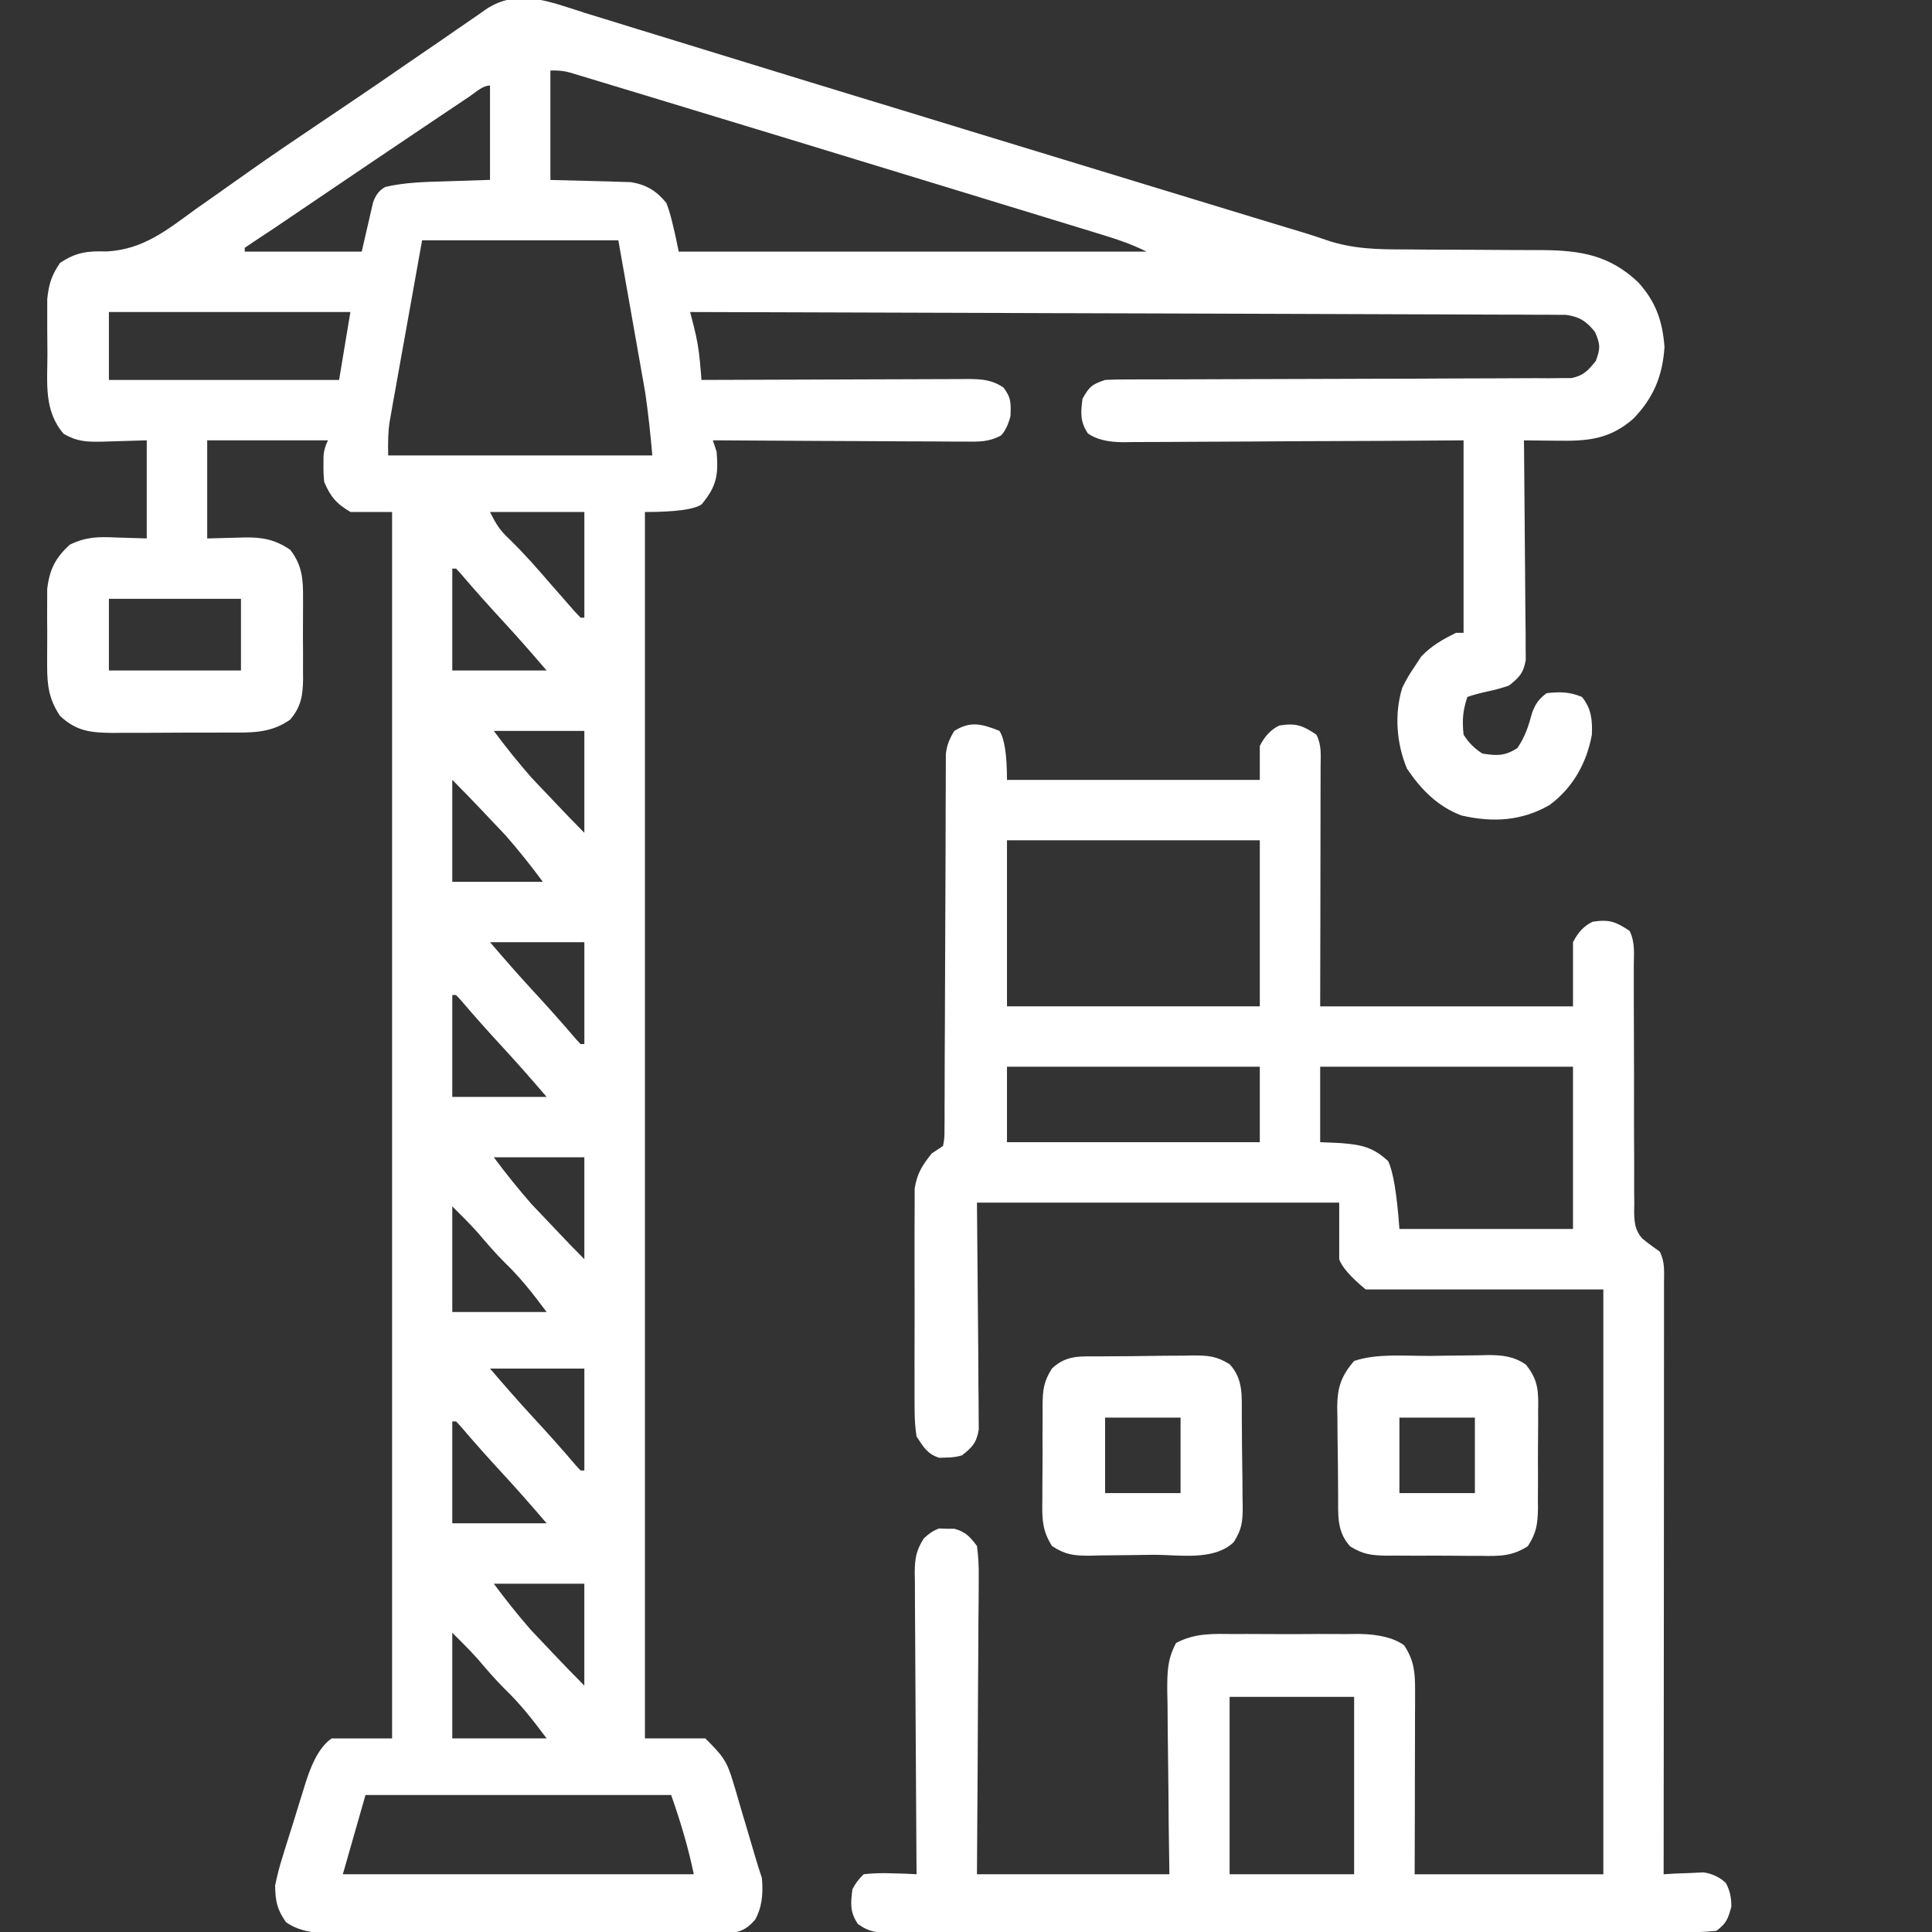
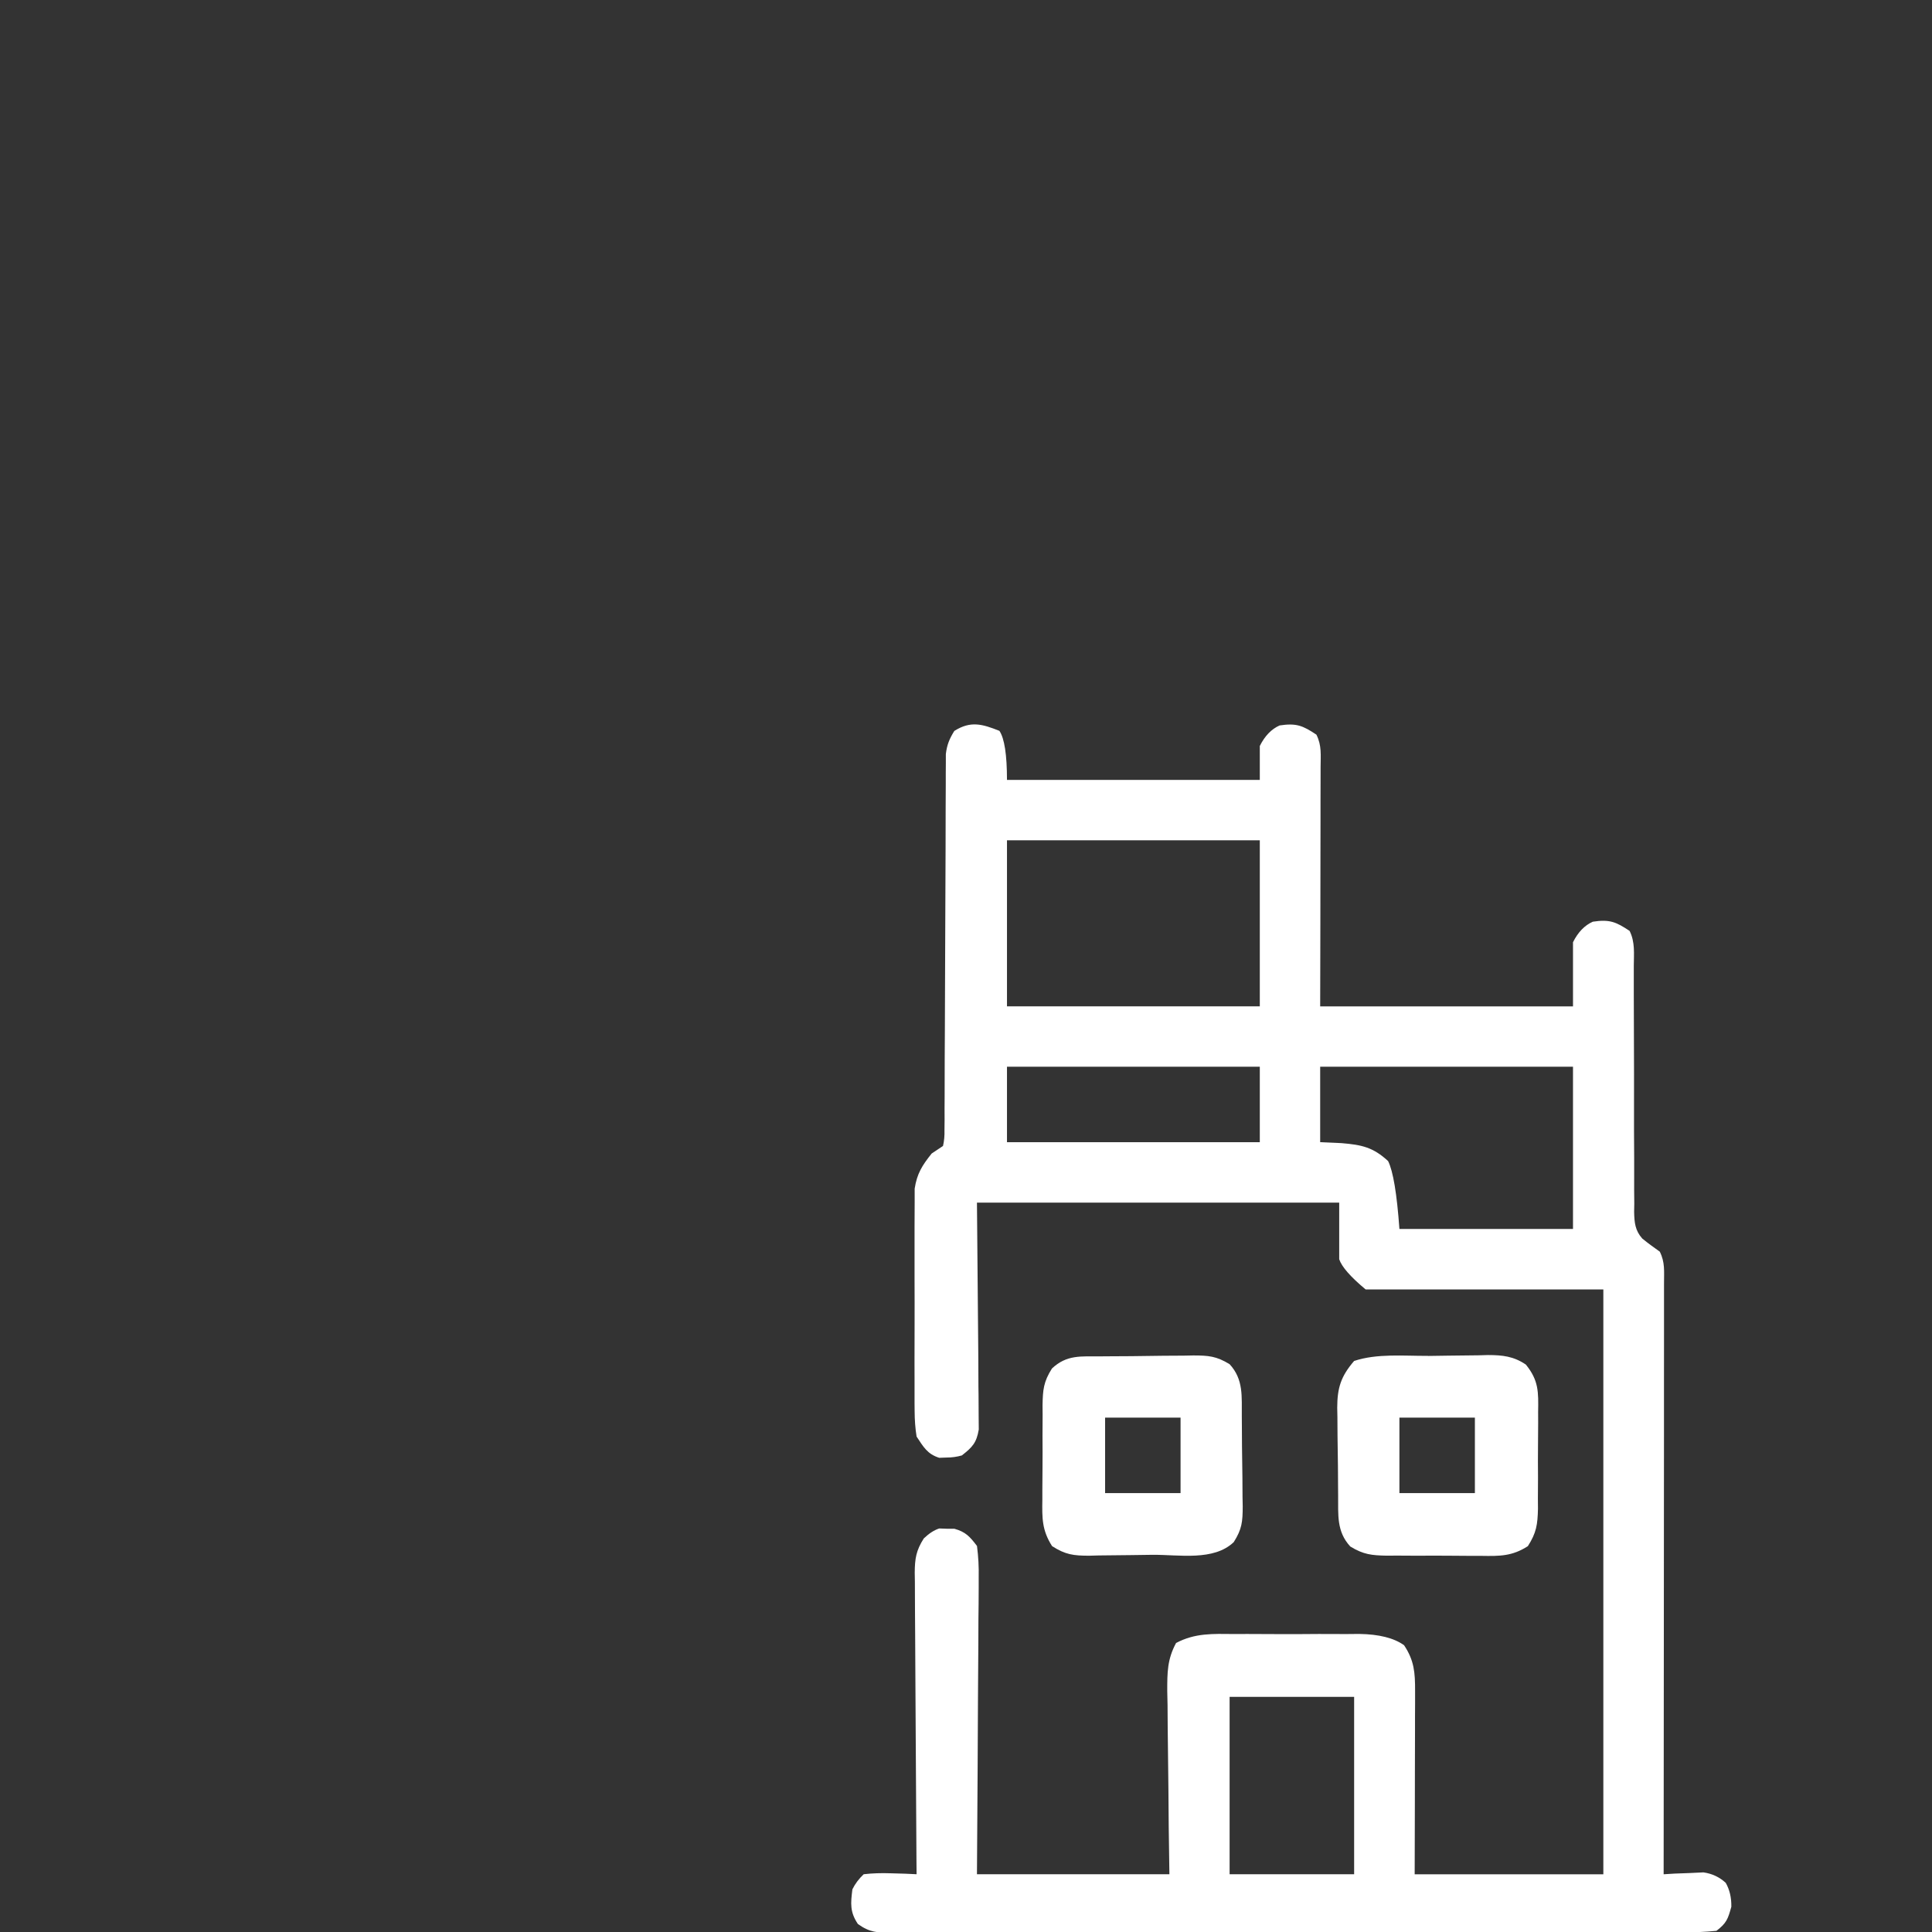
<svg xmlns="http://www.w3.org/2000/svg" id="c" width="512" height="512" viewBox="0 0 512 512">
  <rect x="0" y="0" width="512" height="512" fill="#333333" stroke="none" />
  <defs>
    <style>.d{fill:#fff;}</style>
  </defs>
-   <path class="d" d="M154.55,3.29c1.26.38,2.51.77,3.81,1.16,3.45,1.05,6.89,2.12,10.34,3.19,3.68,1.14,7.36,2.27,11.04,3.39,6.23,1.91,12.45,3.82,18.67,5.74,9.13,2.82,18.27,5.61,27.41,8.4,1.49.45,2.98.91,4.46,1.36,2.23.68,4.46,1.36,6.7,2.04,5.21,1.59,10.43,3.18,15.64,4.78.74.23,1.48.45,2.24.69.74.23,1.48.45,2.25.69,19.61,6,39.23,11.98,58.85,17.95,2.26.69,4.52,1.38,6.79,2.07,3.54,1.08,7.07,2.15,10.61,3.23,1.9.58,3.8,1.16,5.69,1.73,2.26.69,4.53,1.37,6.79,2.05,1.88.58,3.75,1.18,5.6,1.84,7.07,2.42,13.78,2.52,21.21,2.5,1.98.02,3.96.03,5.94.05,4.14.03,8.28.04,12.42.05,3.42,0,6.85.03,10.27.06,2.56.02,5.11.03,7.67.02,10.14.09,17.69,1.44,25.18,8.52,4.69,5.16,6.45,10.28,6.98,17.15-.51,7.67-2.89,13.46-8.27,19.02-6.33,5.53-12.18,5.95-20.3,5.82-.84,0-1.67-.01-2.53-.02-2.05-.02-4.1-.04-6.15-.07,0,.76.02,1.51.03,2.29.08,7.12.14,14.24.18,21.36.02,3.66.05,7.32.09,10.98.04,3.53.07,7.07.08,10.6.01,2,.04,4.01.07,6.01,0,1.22,0,2.44,0,3.7,0,1.07.02,2.15.03,3.26-.6,3.49-1.73,4.64-4.48,6.8q-2.76.94-5.69,1.56t-5.31,1.44c-1.21,3.64-1.4,6.18-1,10q1.92,3.08,5,5c3.85.61,5.94.68,9.25-1.44,2.07-3.03,2.99-5.92,3.94-9.44.92-2.4,1.77-3.56,3.81-5.12,3.55-.39,6.07-.39,9.38,1,2.5,3.08,2.79,6.17,2.62,10-1.36,7.5-5.02,14.03-11.16,18.61-7.4,4.28-15.12,4.72-23.39,2.8-6.28-2.34-10.75-6.91-14.45-12.41-2.77-6.67-3.4-14.49-1.24-21.45.95-1.98,2-3.75,3.24-5.55.6-.91,1.2-1.82,1.81-2.75,2.83-2.91,5.55-4.43,9.19-6.25h2v-51q-10.43.07-21.08.14c-4.4.02-8.8.04-13.21.05-6.99.02-13.98.05-20.97.11-5.63.04-11.27.07-16.9.08-2.15,0-4.3.02-6.45.04-3.01.03-6.02.03-9.03.03-.89.01-1.79.03-2.7.04q-6.01-.04-9.21-2.31c-2.11-3.2-1.91-5.45-1.44-9.19,1.76-3.19,2.5-3.83,6-5,1.7-.09,3.41-.13,5.12-.13,1.06,0,2.12,0,3.21-.01q1.74,0,3.52,0c1.22,0,2.45,0,3.71-.01,2.66,0,5.32-.01,7.98-.02,4.21,0,8.41-.02,12.62-.04,1.44,0,2.88-.01,4.32-.02.72,0,1.44,0,2.19,0,9.79-.04,19.58-.08,29.38-.09,6.61,0,13.21-.03,19.82-.07,3.5-.02,6.99-.03,10.49-.03,3.9,0,7.8-.02,11.69-.05q1.74,0,3.51.02c1.06-.01,2.12-.02,3.22-.04.92,0,1.84,0,2.79,0,3.22-.66,4.4-2,6.45-4.51,1.25-3.26,1.23-4.47-.19-7.69-2.24-2.86-4.18-4.1-7.81-4.57-.71,0-1.42,0-2.15,0q-1.23-.01-2.49-.02-1.35,0-2.72,0c-.96,0-1.92-.01-2.91-.02-3.22-.02-6.44-.02-9.66-.02-2.31,0-4.61-.02-6.92-.03-6.27-.03-12.54-.04-18.8-.06-6.55-.02-13.1-.04-19.64-.07-10.99-.04-21.98-.08-32.98-.11-11.32-.03-22.64-.06-33.97-.1q-1.05,0-2.11,0c-3.5-.01-7-.02-10.5-.04-29.05-.1-58.09-.19-87.14-.27.32,1.26.64,2.52.97,3.81.83,3.23,1.37,6.35,1.65,9.69q.11,1.28.23,2.59c.05.63.1,1.26.15,1.91.94,0,1.89,0,2.86-.01,8.89-.04,17.77-.07,26.66-.09,4.57-.01,9.14-.02,13.71-.05,4.41-.02,8.82-.03,13.23-.04,1.68,0,3.37-.01,5.05-.02,2.36-.01,4.71-.02,7.07-.02.7,0,1.39-.01,2.11-.02,3.6.02,6.29.21,9.32,2.25,2.08,2.68,2,4.12,1.88,7.56q-.88,3.44-2.48,5.13c-3.32,1.81-5.87,1.67-9.65,1.65-.72,0-1.44,0-2.19,0-2.38,0-4.76-.03-7.14-.05-1.65,0-3.31,0-4.96-.01-4.35-.01-8.69-.04-13.04-.07-4.44-.03-8.87-.04-13.31-.06-8.7-.03-17.41-.08-26.11-.15.33.99.66,1.98,1,3,.5,6.12.08,9.11-4,14q-3,2-15,2v325h16c4.66,4.66,5.7,5.88,7.42,11.73.19.63.38,1.26.58,1.91.6,1.99,1.18,3.99,1.75,5.99.4,1.35.8,2.7,1.21,4.05.74,2.47,1.46,4.93,2.18,7.4.58,1.99,1.21,3.96,1.86,5.92q.67,6.86-1.83,11.09c-2.52,2.91-4.43,3.39-8.22,3.66-2.09.03-4.18.03-6.27,0-1.14,0-2.29.02-3.47.03-3.78.02-7.56,0-11.34-.03-2.63,0-5.25,0-7.88.01-5.5,0-11.01-.01-16.51-.04-6.36-.04-12.72-.04-19.07-.01-6.12.02-12.25.01-18.37,0-2.6,0-5.21,0-7.81,0-3.64,0-7.27-.02-10.91-.05-1.08,0-2.16.02-3.27.03q-7.28-.11-11.2-3.02c-2.36-3.4-2.78-5.54-2.85-9.67.56-2.71,1.18-5.15,2.02-7.76q.33-1.07.66-2.16c.7-2.26,1.41-4.51,2.13-6.76.47-1.52.94-3.05,1.41-4.57.45-1.46.91-2.92,1.36-4.38.21-.68.42-1.36.64-2.06q2.75-8.62,6.78-11.3h16V135.69h-11c-3.69-2.11-5.39-4.13-7-8q-.23-2.29-.19-4.62c0-.78.01-1.55.02-2.35q.17-2.02,1.17-4.02h-32v26q5-.12,9.99-.27c4.72-.06,7.99.55,12.01,3.27,3.22,4.14,3.44,7.9,3.4,12.97,0,.76,0,1.52,0,2.3,0,1.6,0,3.19-.02,4.79-.02,2.44,0,4.87.02,7.31,0,1.56,0,3.11-.01,4.67,0,.72.01,1.45.02,2.19-.06,4.43-.53,7.36-3.42,10.77-5.31,3.8-10.82,3.45-17.09,3.43q-1.6,0-3.23.02c-2.25,0-4.49,0-6.74,0-3.43,0-6.86.02-10.29.05-2.19,0-4.37,0-6.56,0-1.02.01-2.04.02-3.1.03-5.78-.06-9.59-.39-14-4.53-2.91-4.41-3.38-7.93-3.4-13.16,0-.67,0-1.33,0-2.02,0-1.4,0-2.8.02-4.2.02-2.13,0-4.25-.02-6.38,0-1.37,0-2.73.01-4.1,0-1.23,0-2.46.01-3.72.58-5.13,2.19-8.36,6.02-11.79,4.3-2.09,7.55-2.1,12.24-1.89,2.68.08,5.36.16,8.12.25v-26q-6.03.16-12.06.36c-4.02.05-6.38-.04-9.93-2.06-5.3-6.06-4.35-13.43-4.33-21.02,0-2.21-.02-4.41-.05-6.62,0-1.42,0-2.83,0-4.25,0-1.28,0-2.55,0-3.87.42-3.95,1.14-6.26,3.37-9.54,4.26-2.86,7.34-3.21,12.38-3.05,9.72-.53,15.94-5.66,23.56-11.2,1.49-1.05,2.98-2.1,4.48-3.14,3.06-2.14,6.11-4.3,9.15-6.47,6.59-4.68,13.29-9.19,20-13.7,2.52-1.7,5.05-3.41,7.57-5.11.63-.42,1.26-.85,1.91-1.29,4.24-2.86,8.46-5.76,12.66-8.67,3.01-2.07,6.02-4.13,9.04-6.19,1.44-.99,2.89-1.98,4.32-2.99,2-1.39,4.01-2.76,6.02-4.13q.87-.62,1.76-1.26c8.54-5.68,16.87-2.02,25.83.78ZM145.86,18.69v29q7.67.21,15.35.39c.96.03,1.92.07,2.92.1q1.47.04,2.97.08c4.12.64,6.83,2.28,9.46,5.49q1.31,2.94,3.31,12.94h124c-3.79-1.89-7.5-3.18-11.53-4.4q-1.14-.35-2.3-.71c-2.53-.78-5.06-1.55-7.59-2.32-1.8-.55-3.59-1.1-5.39-1.65-4.83-1.48-9.66-2.96-14.49-4.43-2.99-.91-5.99-1.83-8.98-2.75-12.97-3.97-25.94-7.93-38.92-11.88-2.69-.82-5.38-1.64-8.06-2.46-9.83-3-19.67-5.99-29.51-8.97-2.03-.61-4.06-1.23-6.08-1.85-3.72-1.13-7.43-2.25-11.15-3.37-1.08-.33-2.17-.66-3.28-1q-1.47-.44-2.97-.89c-.85-.26-1.69-.51-2.57-.78q-2.27-.66-5.16-.54ZM124.71,25.38c-.91.6-1.81,1.21-2.74,1.83q-1.51,1.01-3.04,2.04c-1.04.7-2.08,1.39-3.15,2.11-11.2,7.5-22.35,15.05-33.51,22.61q-1.07.72-2.16,1.46c-1.33.9-2.66,1.81-4,2.71q-.91.61-1.83,1.24-.86.58-1.73,1.17c-1.15.77-2.31,1.54-3.47,2.29-1.42.93-2.82,1.88-4.22,2.84v1h31c.99-4.29,1.98-8.58,3-13q1-3,3.29-4.15c5.34-1.23,10.62-1.32,16.09-1.48q5.75-.19,11.62-.38v-25c-1.93,0-3.61,1.66-5.15,2.69ZM111.86,63.69c-1.49,8.29-2.97,16.58-4.5,25.12-.47,2.61-.94,5.22-1.42,7.9-.37,2.08-.74,4.15-1.11,6.23-.19,1.07-.39,2.14-.59,3.24-.18,1.03-.37,2.07-.55,3.14-.16.89-.32,1.79-.48,2.71q-.47,3.2-.34,8.66h70q-.69-8.3-1.85-16.47c-.16-.93-.32-1.87-.49-2.83-.17-.94-.34-1.87-.51-2.84-.16-.89-.31-1.79-.47-2.71-.58-3.28-1.16-6.56-1.74-9.84q-1.95-11.04-3.94-22.31h-52ZM28.86,82.69v18h61l3-18H28.86ZM129.86,135.69c1.7,3.39,2.58,4.79,5.19,7.25,3.84,3.73,7.32,7.7,10.81,11.75,1.45,1.67,2.91,3.34,4.38,5q1,1.14,2.02,2.31c.53.56,1.06,1.11,1.6,1.69h1v-28h-25ZM119.86,150.69v27h25c-3.77-4.39-7.52-8.7-11.44-12.94-3.86-4.18-7.64-8.4-11.32-12.73-.41-.44-.82-.88-1.24-1.33h-1ZM28.86,158.69v19h35v-19H28.86ZM130.86,193.69q4.8,6.47,10.02,12.43,1.04,1.1,2.1,2.22,1.06,1.1,2.13,2.23c.72.76,1.44,1.52,2.18,2.3,2.5,2.63,5,5.26,7.57,7.83v-27h-24ZM119.86,206.69v27h24q-4.68-6.34-9.76-12.18-.97-1.02-1.95-2.07c-.65-.68-1.3-1.37-1.97-2.07q-.99-1.05-2.01-2.13c-2.74-2.89-5.49-5.75-8.3-8.56ZM129.86,249.69c3.77,4.39,7.52,8.7,11.44,12.94,3.86,4.18,7.64,8.4,11.32,12.73.41.44.82.88,1.24,1.33h1v-27h-25ZM119.86,263.69v27h25c-3.77-4.39-7.52-8.7-11.44-12.94-3.86-4.18-7.64-8.4-11.32-12.73-.41-.44-.82-.88-1.24-1.33h-1ZM130.86,306.69q4.8,6.47,10.02,12.43,1.04,1.1,2.1,2.22,1.06,1.1,2.13,2.23c.72.76,1.44,1.52,2.18,2.3,2.5,2.63,5,5.26,7.57,7.83v-27h-24ZM119.86,319.69v28h25c-3.76-5.02-6.83-8.98-11.21-13.21-2.48-2.48-4.75-5.13-7.02-7.8-2.16-2.42-4.48-4.7-6.77-6.99ZM129.86,362.69c3.77,4.39,7.52,8.7,11.44,12.94,3.86,4.18,7.64,8.4,11.32,12.73.41.44.82.88,1.24,1.33h1v-27h-25ZM119.86,376.69v27h25c-3.77-4.39-7.52-8.7-11.44-12.94-3.86-4.18-7.64-8.4-11.32-12.73-.41-.44-.82-.88-1.24-1.33h-1ZM130.86,419.69q4.68,6.34,9.76,12.18.97,1.02,1.95,2.07.98,1.02,1.97,2.07c.66.7,1.33,1.4,2.01,2.13,2.74,2.89,5.49,5.75,8.3,8.56v-27h-24ZM119.86,432.69v28h25c-3.76-5.02-6.83-8.98-11.21-13.21-2.48-2.48-4.75-5.13-7.02-7.8-2.16-2.42-4.48-4.7-6.77-6.99ZM96.86,475.69q-2.97,10.39-6,21h93q-1.97-9.6-6-21h-81Z" />
-   <path class="d" d="M264.86,193.69q2,3,2,13h67v-9q2-4,5.25-5.44c4.41-.66,6.09,0,9.75,2.44,1.45,2.9,1.12,5.41,1.11,8.65,0,.68,0,1.37,0,2.07,0,2.26,0,4.52-.02,6.79,0,1.57,0,3.13,0,4.7,0,4.13-.01,8.25-.02,12.38-.01,4.95-.02,9.9-.02,14.85,0,7.52-.03,15.04-.05,22.57h67v-17q2-4,5.25-5.44c4.41-.66,6.09,0,9.75,2.44,1.49,2.99,1.13,6.04,1.11,9.31,0,1.56,0,3.12,0,4.68,0,.83,0,1.66,0,2.51,0,4.38.02,8.77.04,13.15.02,5.58.04,11.17.02,16.75-.01,4.51,0,9.02.04,13.53,0,1.72,0,3.44,0,5.15-.02,2.41,0,4.81.03,7.22-.01.71-.03,1.42-.04,2.15.06,2.8.25,4.93,2.15,7.07,1.5,1.23,3.07,2.36,4.65,3.48,1.42,2.85,1.12,5.24,1.12,8.43q0,1,0,2.02c0,2.25,0,4.49,0,6.74,0,1.61,0,3.21,0,4.82,0,4.37,0,8.74-.01,13.11,0,4.56,0,9.13,0,13.69,0,8.64-.01,17.29-.02,25.93-.01,9.84-.02,19.68-.02,29.52-.01,20.25-.03,40.49-.05,60.74.96-.06,1.93-.12,2.92-.18,1.26-.05,2.53-.09,3.83-.14,1.25-.06,2.51-.12,3.8-.18q3.45.49,5.91,2.78,1.54,2.71,1.48,6.33c-.93,3.36-1.3,4.32-3.94,6.38-3.03.3-5.85.41-8.88.39-.92,0-1.84.01-2.78.02-3.09.01-6.18,0-9.27,0-2.21,0-4.42.01-6.63.02-6.01.02-12.03.02-18.04.01-5.02,0-10.03,0-15.05,0-12.51.01-25.01.01-37.52,0-10.86,0-21.73,0-32.59.03-11.15.02-22.3.03-33.45.03-6.26,0-12.52,0-18.79.02-5.89.02-11.77.01-17.66,0-2.16,0-4.33,0-6.49,0-2.95.01-5.9,0-8.84-.02-.86,0-1.72.02-2.61.03-3.81-.05-5.77-.08-8.93-2.34-2.14-3.19-1.93-5.43-1.46-9.19q1.08-2.2,3-4,3.36-.39,7.19-.25c1.27.04,2.54.07,3.86.11.98.05,1.95.09,2.96.14,0-1.07-.02-2.13-.03-3.23-.08-10.05-.14-20.1-.18-30.15-.02-5.17-.05-10.33-.09-15.5-.04-4.99-.07-9.97-.08-14.96,0-1.9-.02-3.8-.04-5.71-.03-2.66-.03-5.33-.03-7.99-.01-.79-.03-1.57-.04-2.38.03-3.75.37-5.88,2.4-9.07q2.1-2.01,4.1-2.64.99.03,2,.07c.66,0,1.32,0,2,0,3.01.85,4.1,2.07,6,4.57.37,2.94.51,5.5.45,8.44,0,.85,0,1.7,0,2.57,0,2.8-.03,5.61-.07,8.41,0,1.94-.01,3.89-.02,5.83-.02,5.12-.05,10.23-.1,15.35-.05,6.14-.07,12.28-.09,18.42-.04,9.33-.12,18.65-.18,27.98h51c-.06-4.13-.12-8.26-.18-12.51-.03-3.3-.06-6.6-.08-9.9-.03-3.48-.06-6.96-.12-10.44-.06-3.99-.09-7.99-.11-11.98-.03-1.24-.05-2.49-.08-3.77,0-4.88,0-8.36,2.34-12.69,5.02-2.67,9.75-2.43,15.35-2.38q1.77,0,3.57-.01c2.49,0,4.98,0,7.47.03,3.81.03,7.62,0,11.44-.03,2.42,0,4.84,0,7.27.02,1.14-.01,2.28-.02,3.45-.03q7.86.12,11.87,2.99c2.71,4.07,2.93,7.29,2.92,12.12,0,1.08,0,2.16,0,3.28,0,1.16-.01,2.32-.02,3.52q0,1.79,0,3.61c0,3.81-.02,7.62-.03,11.43,0,2.58,0,5.17-.01,7.75-.01,6.33-.03,12.67-.05,19h50v-155h-63q-6-5-7-8v-15h-96q.16,20.55.36,41.11c.01,2.57.02,5.15.03,7.72.01.67.02,1.33.03,2.02.03,1.97.03,3.94.03,5.91,0,1.11.02,2.22.03,3.36-.59,3.53-1.7,4.69-4.48,6.87q-2,.57-4,.56-.99.03-2,.07c-3.16-.99-4.2-2.91-6-5.63q-.51-3.18-.52-6.81c0-.66-.01-1.33-.02-2.01-.02-2.18,0-4.37,0-6.55,0-1.53,0-3.05-.01-4.58,0-3.19,0-6.39.02-9.58.02-4.08,0-8.17-.01-12.25-.01-3.15,0-6.3,0-9.45,0-1.51,0-3.01,0-4.52-.01-2.11,0-4.22.03-6.32q0-1.8,0-3.63c.62-4.01,1.99-6.16,4.51-9.31q1.49-.99,3-2,.46-1.95.39-4.24.01-1.33.03-2.69c0-.98,0-1.96-.01-2.96,0-1.03.01-2.06.02-3.11.02-3.41.02-6.82.02-10.23.01-2.36.03-4.73.04-7.09.04-6.24.06-12.47.07-18.71.02-9.98.06-19.95.12-29.93.02-3.49.02-6.98.02-10.47,0-2.14.02-4.27.03-6.41,0-.97,0-1.95,0-2.95,0-.89.01-1.79.02-2.71,0-.78,0-1.55,0-2.35.29-2.46.95-4.05,2.25-6.14,4.34-2.73,7.38-1.83,12,0ZM266.86,222.69v44h67v-44h-67ZM266.86,282.69v20h67v-20h-67ZM349.86,282.69v20q2.78.12,5.62.25c5.4.45,8.39,1.08,12.38,4.75q2,4,3,18h46v-43h-67ZM325.86,449.69v47h33v-47h-33Z" />
+   <path class="d" d="M264.86,193.69q2,3,2,13h67v-9q2-4,5.25-5.44c4.41-.66,6.09,0,9.75,2.44,1.45,2.9,1.12,5.41,1.11,8.65,0,.68,0,1.37,0,2.07,0,2.26,0,4.52-.02,6.79,0,1.57,0,3.13,0,4.7,0,4.13-.01,8.25-.02,12.38-.01,4.95-.02,9.9-.02,14.85,0,7.52-.03,15.04-.05,22.57h67v-17q2-4,5.25-5.44c4.41-.66,6.09,0,9.75,2.44,1.49,2.99,1.13,6.04,1.11,9.31,0,1.56,0,3.12,0,4.68,0,.83,0,1.66,0,2.51,0,4.38.02,8.77.04,13.15.02,5.58.04,11.17.02,16.75-.01,4.51,0,9.02.04,13.53,0,1.72,0,3.44,0,5.15-.02,2.41,0,4.81.03,7.22-.01.71-.03,1.42-.04,2.15.06,2.8.25,4.93,2.15,7.07,1.5,1.23,3.07,2.36,4.65,3.48,1.42,2.85,1.12,5.24,1.12,8.43q0,1,0,2.02c0,2.25,0,4.49,0,6.74,0,1.61,0,3.21,0,4.82,0,4.37,0,8.74-.01,13.11,0,4.56,0,9.13,0,13.69,0,8.64-.01,17.29-.02,25.93-.01,9.84-.02,19.68-.02,29.52-.01,20.25-.03,40.49-.05,60.74.96-.06,1.93-.12,2.92-.18,1.26-.05,2.53-.09,3.83-.14,1.25-.06,2.51-.12,3.8-.18q3.45.49,5.91,2.78,1.54,2.71,1.48,6.33c-.93,3.36-1.3,4.32-3.94,6.38-3.03.3-5.85.41-8.88.39-.92,0-1.84.01-2.78.02-3.09.01-6.18,0-9.27,0-2.21,0-4.42.01-6.63.02-6.01.02-12.03.02-18.04.01-5.02,0-10.03,0-15.05,0-12.51.01-25.01.01-37.52,0-10.86,0-21.73,0-32.59.03-11.15.02-22.3.03-33.45.03-6.26,0-12.52,0-18.79.02-5.89.02-11.77.01-17.66,0-2.16,0-4.33,0-6.49,0-2.95.01-5.9,0-8.84-.02-.86,0-1.72.02-2.61.03-3.81-.05-5.77-.08-8.93-2.34-2.14-3.19-1.93-5.43-1.46-9.19q1.08-2.2,3-4,3.36-.39,7.19-.25c1.27.04,2.54.07,3.86.11.98.05,1.95.09,2.96.14,0-1.07-.02-2.13-.03-3.23-.08-10.05-.14-20.1-.18-30.15-.02-5.17-.05-10.33-.09-15.5-.04-4.99-.07-9.97-.08-14.96,0-1.9-.02-3.8-.04-5.71-.03-2.66-.03-5.33-.03-7.99-.01-.79-.03-1.57-.04-2.38.03-3.75.37-5.88,2.4-9.07q2.1-2.01,4.1-2.64.99.03,2,.07c.66,0,1.32,0,2,0,3.01.85,4.1,2.07,6,4.57.37,2.94.51,5.5.45,8.44,0,.85,0,1.7,0,2.57,0,2.8-.03,5.61-.07,8.41,0,1.94-.01,3.89-.02,5.83-.02,5.12-.05,10.23-.1,15.35-.05,6.14-.07,12.28-.09,18.42-.04,9.33-.12,18.65-.18,27.98h51c-.06-4.13-.12-8.26-.18-12.51-.03-3.3-.06-6.6-.08-9.9-.03-3.48-.06-6.96-.12-10.44-.06-3.99-.09-7.99-.11-11.98-.03-1.24-.05-2.49-.08-3.77,0-4.88,0-8.36,2.34-12.69,5.02-2.67,9.75-2.43,15.35-2.38q1.77,0,3.57-.01c2.49,0,4.98,0,7.47.03,3.81.03,7.62,0,11.44-.03,2.42,0,4.84,0,7.27.02,1.14-.01,2.28-.02,3.45-.03q7.86.12,11.87,2.99c2.71,4.07,2.93,7.29,2.92,12.12,0,1.08,0,2.16,0,3.28,0,1.16-.01,2.32-.02,3.52q0,1.79,0,3.61c0,3.81-.02,7.62-.03,11.43,0,2.58,0,5.17-.01,7.75-.01,6.33-.03,12.67-.05,19h50v-155h-63q-6-5-7-8v-15h-96q.16,20.55.36,41.11c.01,2.57.02,5.15.03,7.72.01.67.02,1.33.03,2.02.03,1.97.03,3.94.03,5.91,0,1.11.02,2.22.03,3.36-.59,3.53-1.7,4.69-4.48,6.87q-2,.57-4,.56-.99.03-2,.07c-3.16-.99-4.2-2.91-6-5.63q-.51-3.18-.52-6.81c0-.66-.01-1.33-.02-2.01-.02-2.18,0-4.37,0-6.55,0-1.53,0-3.05-.01-4.58,0-3.19,0-6.39.02-9.58.02-4.08,0-8.17-.01-12.25-.01-3.15,0-6.3,0-9.45,0-1.51,0-3.01,0-4.52-.01-2.11,0-4.22.03-6.32q0-1.8,0-3.63c.62-4.01,1.99-6.16,4.51-9.31q1.49-.99,3-2,.46-1.95.39-4.24.01-1.33.03-2.69c0-.98,0-1.96-.01-2.96,0-1.03.01-2.06.02-3.11.02-3.41.02-6.82.02-10.23.01-2.36.03-4.73.04-7.09.04-6.24.06-12.47.07-18.71.02-9.98.06-19.95.12-29.93.02-3.49.02-6.98.02-10.47,0-2.14.02-4.27.03-6.41,0-.97,0-1.95,0-2.95,0-.89.01-1.79.02-2.71,0-.78,0-1.55,0-2.35.29-2.46.95-4.05,2.25-6.14,4.34-2.73,7.38-1.83,12,0ZM266.86,222.69v44h67v-44h-67ZM266.86,282.69v20h67v-20h-67ZM349.86,282.69v20q2.78.12,5.62.25c5.4.45,8.39,1.08,12.38,4.75q2,4,3,18h46v-43h-67ZM325.86,449.69v47h33v-47Z" />
  <path class="d" d="M291.63,359.45c.87,0,1.75-.02,2.65-.02,1.85-.01,3.7-.02,5.55-.03,2.82-.02,5.65-.06,8.47-.11,1.8-.01,3.6-.02,5.39-.03.84-.02,1.69-.04,2.55-.05,4.03.01,6.11.17,9.62,2.32,3.74,4.06,3.18,8.59,3.23,13.81,0,.85.02,1.7.02,2.57.01,1.8.02,3.59.03,5.39.02,2.74.06,5.49.11,8.23.01,1.75.02,3.49.03,5.24.02.82.04,1.64.05,2.48-.02,4.01-.18,5.96-2.38,9.43-5.32,5.08-14.5,3.31-21.49,3.36-1.94.02-3.88.04-5.82.08-2.8.05-5.6.08-8.4.09-.86.02-1.73.05-2.62.07-4.14-.01-6.25-.26-9.81-2.54-2.69-4.19-2.66-7.44-2.58-12.33,0-.89,0-1.78,0-2.7,0-1.88.01-3.76.04-5.64.03-2.87.02-5.74,0-8.61,0-1.83.02-3.66.03-5.49,0-.86,0-1.71-.02-2.59.08-4.08.26-6.18,2.49-9.71,3.92-3.71,7.72-3.18,12.86-3.22ZM292.86,375.69v20h20v-20h-20Z" />
  <path class="d" d="M378.42,359.34c1.83-.02,3.66-.04,5.49-.08,2.65-.05,5.29-.08,7.94-.09q1.22-.03,2.46-.07c3.87.01,6.81.32,10.06,2.53,3.42,4.22,3.34,7.27,3.25,12.56,0,.91,0,1.83.01,2.77,0,1.93-.02,3.85-.04,5.78-.04,2.94-.02,5.88,0,8.83,0,1.88-.02,3.75-.03,5.62q.01,1.32.02,2.66c-.1,4.15-.4,6.34-2.68,9.9-4.18,2.68-7.44,2.65-12.32,2.57-.89,0-1.78,0-2.7,0-1.88,0-3.76-.01-5.64-.04-2.87-.03-5.74-.02-8.61,0-1.83,0-3.66-.02-5.49-.03q-1.28,0-2.59.02c-4.04-.08-6.19-.28-9.71-2.43-3.68-4-3.17-8.41-3.22-13.55,0-.82-.02-1.65-.02-2.5-.01-1.75-.02-3.49-.03-5.24-.02-2.66-.06-5.32-.11-7.98-.01-1.7-.02-3.4-.03-5.1-.02-.79-.04-1.58-.05-2.4.02-5.23.94-8.29,4.48-12.4,6.09-2.03,13.16-1.31,19.56-1.35ZM370.86,375.69v20h20v-20h-20Z" />
</svg>